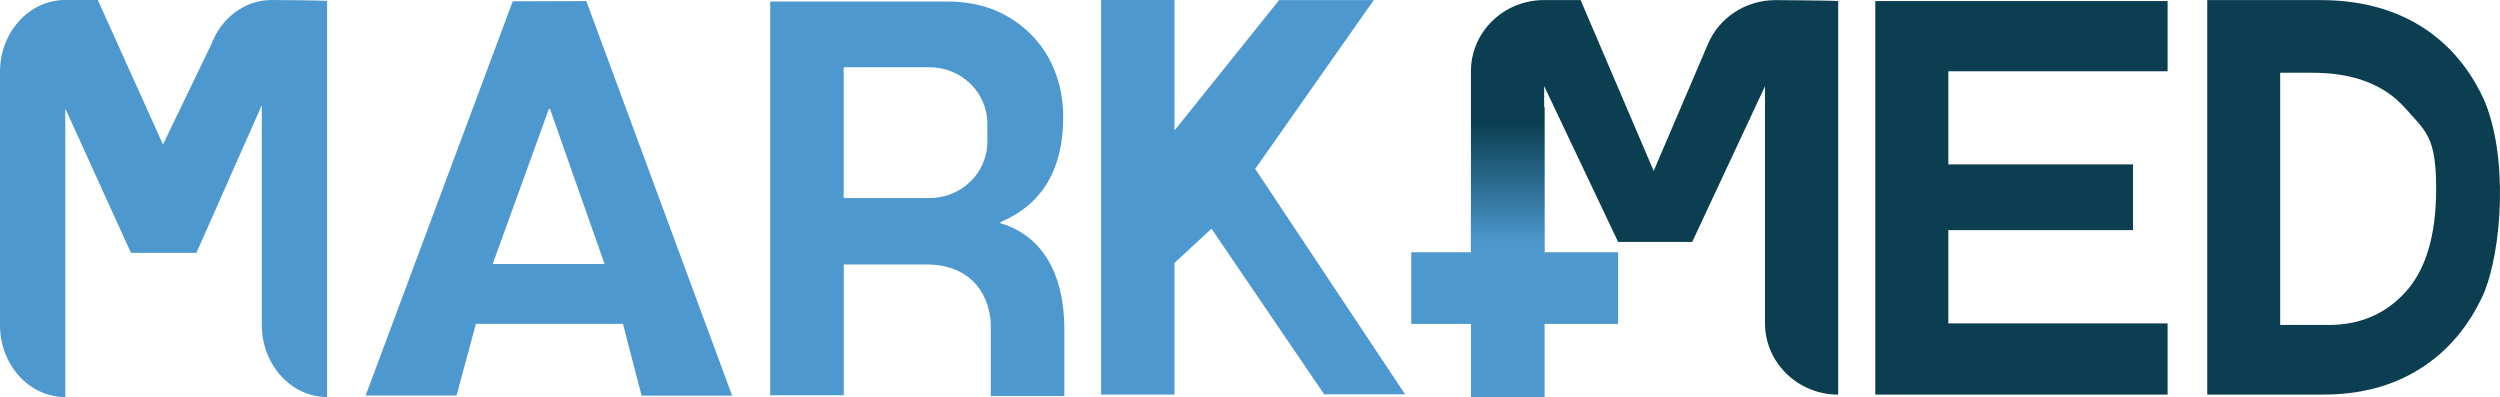
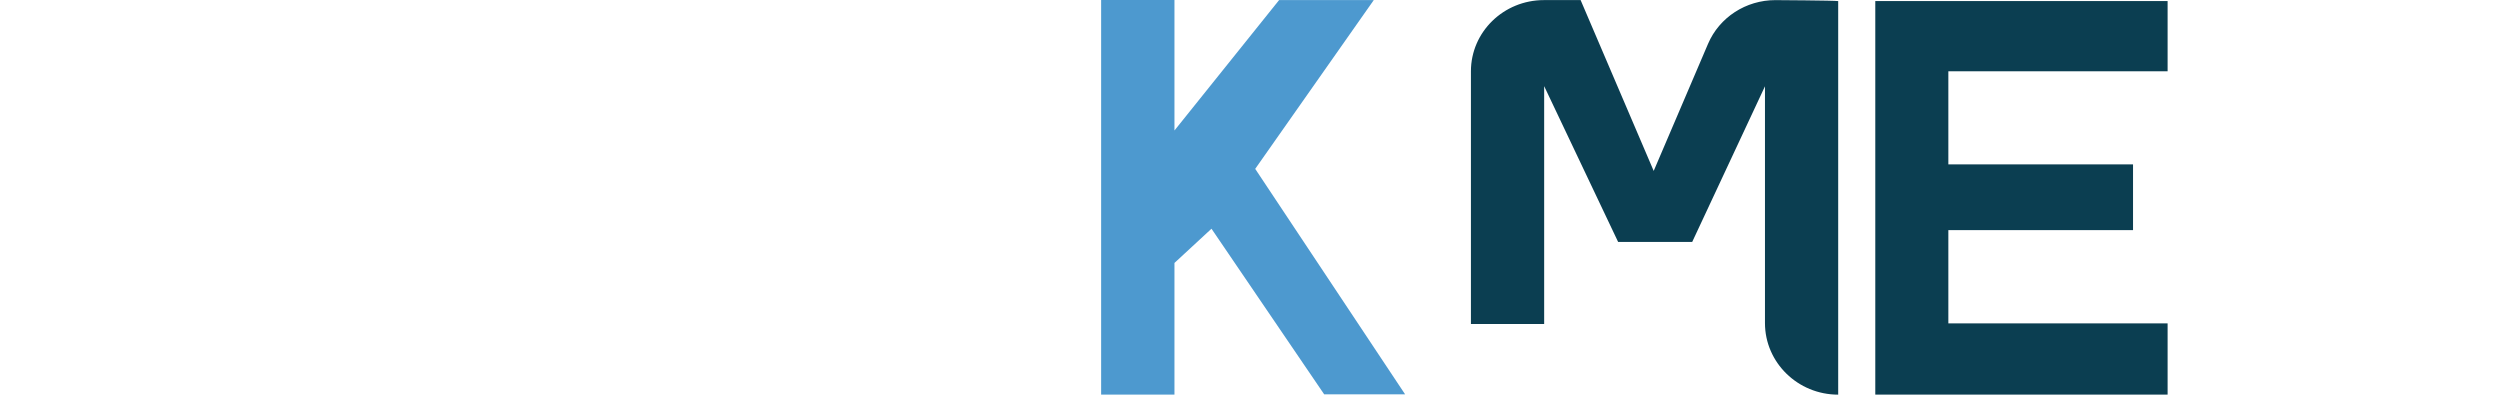
<svg xmlns="http://www.w3.org/2000/svg" width="170" height="27" viewBox="0 0 170 27" fill="none">
  <g clip-path="url(#clip0_531_56539)">
-     <path d="M22.243 0.079V27C19.79 27 17.802 24.796 17.802 22.091V7.151L13.355 17.194H8.904L4.441 7.381V27H4.43C1.983 27 0 24.814 0 22.115V4.885C0 2.187 1.983 0 4.43 0H6.652L11.082 9.826L14.372 3.008C15.059 1.19 16.674 0 18.459 0C18.459 0 22.003 0.023 22.237 0.066L22.243 0.079Z" fill="#4D99CF" />
-     <path d="M68.031 15.18V15.101C70.869 13.908 72.298 11.519 72.298 7.95C72.298 6.505 71.972 5.161 71.326 3.965C70.66 2.772 69.738 1.829 68.542 1.134C67.342 0.439 65.97 0.102 64.407 0.102H52.373V26.879H57.377V17.982H62.978C66.34 17.982 67.373 20.423 67.373 22.163V26.928H72.376V22.458C72.376 17.155 69.606 15.635 68.036 15.18H68.029H68.031ZM67.14 9.635C67.14 11.752 65.379 13.469 63.2 13.469H57.37V4.572H63.2C65.379 4.572 67.14 6.288 67.14 8.399V9.635Z" fill="#4D99CF" />
    <path d="M95.547 26.814H90.044L82.381 15.553L79.863 17.88V26.833H74.877V0H79.863V8.874L86.978 0.006H93.416L85.354 11.483L95.547 26.814Z" fill="#4D99CF" />
    <path d="M127.52 26.833H147.397V21.99H132.488V15.648H145.046V11.178H132.488V4.847H147.397V0.072H127.52V26.833Z" fill="#0B3E51" />
-     <path d="M168.837 6.623C167.808 4.457 166.349 2.818 164.459 1.684C162.576 0.57 160.361 0.006 157.812 0.006H150.093V26.832H157.973C160.515 26.832 162.713 26.245 164.583 25.062C166.449 23.886 167.878 22.195 168.88 19.992C170.141 17.017 170.605 10.518 168.843 6.625H168.837V6.623ZM163.616 19.81C162.268 21.328 160.502 22.097 158.358 22.097H155.053V4.948H157.255C160.026 4.948 162.124 5.748 163.54 7.337C164.942 8.927 165.658 9.264 165.658 12.827C165.658 15.959 164.981 18.28 163.62 19.804L163.614 19.81H163.616Z" fill="#0B3E51" />
    <path d="M124.997 0.072V26.836C122.251 26.836 120.018 24.653 120.018 21.97V5.868L115.069 16.453H110.033L105.003 5.858V22.034H100.023V4.847C100.023 2.172 102.246 0.006 104.99 0.006H107.482L112.451 11.623L116.145 2.984C116.915 1.178 118.724 0.008 120.724 0.008C120.724 0.008 124.725 0.031 124.997 0.074V0.072Z" fill="#0B3E51" />
-     <path d="M43.629 26.905H49.785L39.869 0.072L34.866 0.089L24.863 26.896H31.043L32.361 22.024H42.363L43.625 26.896L43.631 26.903L43.629 26.905ZM33.502 17.952L37.325 7.404H37.399L41.111 17.952H33.502Z" fill="#4D99CF" />
-     <path d="M110.032 17.153H105.033V7.289H100.03V17.153H95.966V22.026H100.03V27H105.033V22.026H110.032V17.153Z" fill="url(#paint0_linear_531_56539)" />
  </g>
  <defs>
    <linearGradient id="paint0_linear_531_56539" x1="102.998" y1="8.377" x2="102.998" y2="16.585" gradientUnits="userSpaceOnUse">
      <stop stop-color="#0B3E51" />
      <stop offset="1" stop-color="#4D99CF" />
    </linearGradient>
    <clipPath id="clip0_531_56539">
      <rect width="170" height="27" fill="white" />
    </clipPath>
  </defs>
</svg>